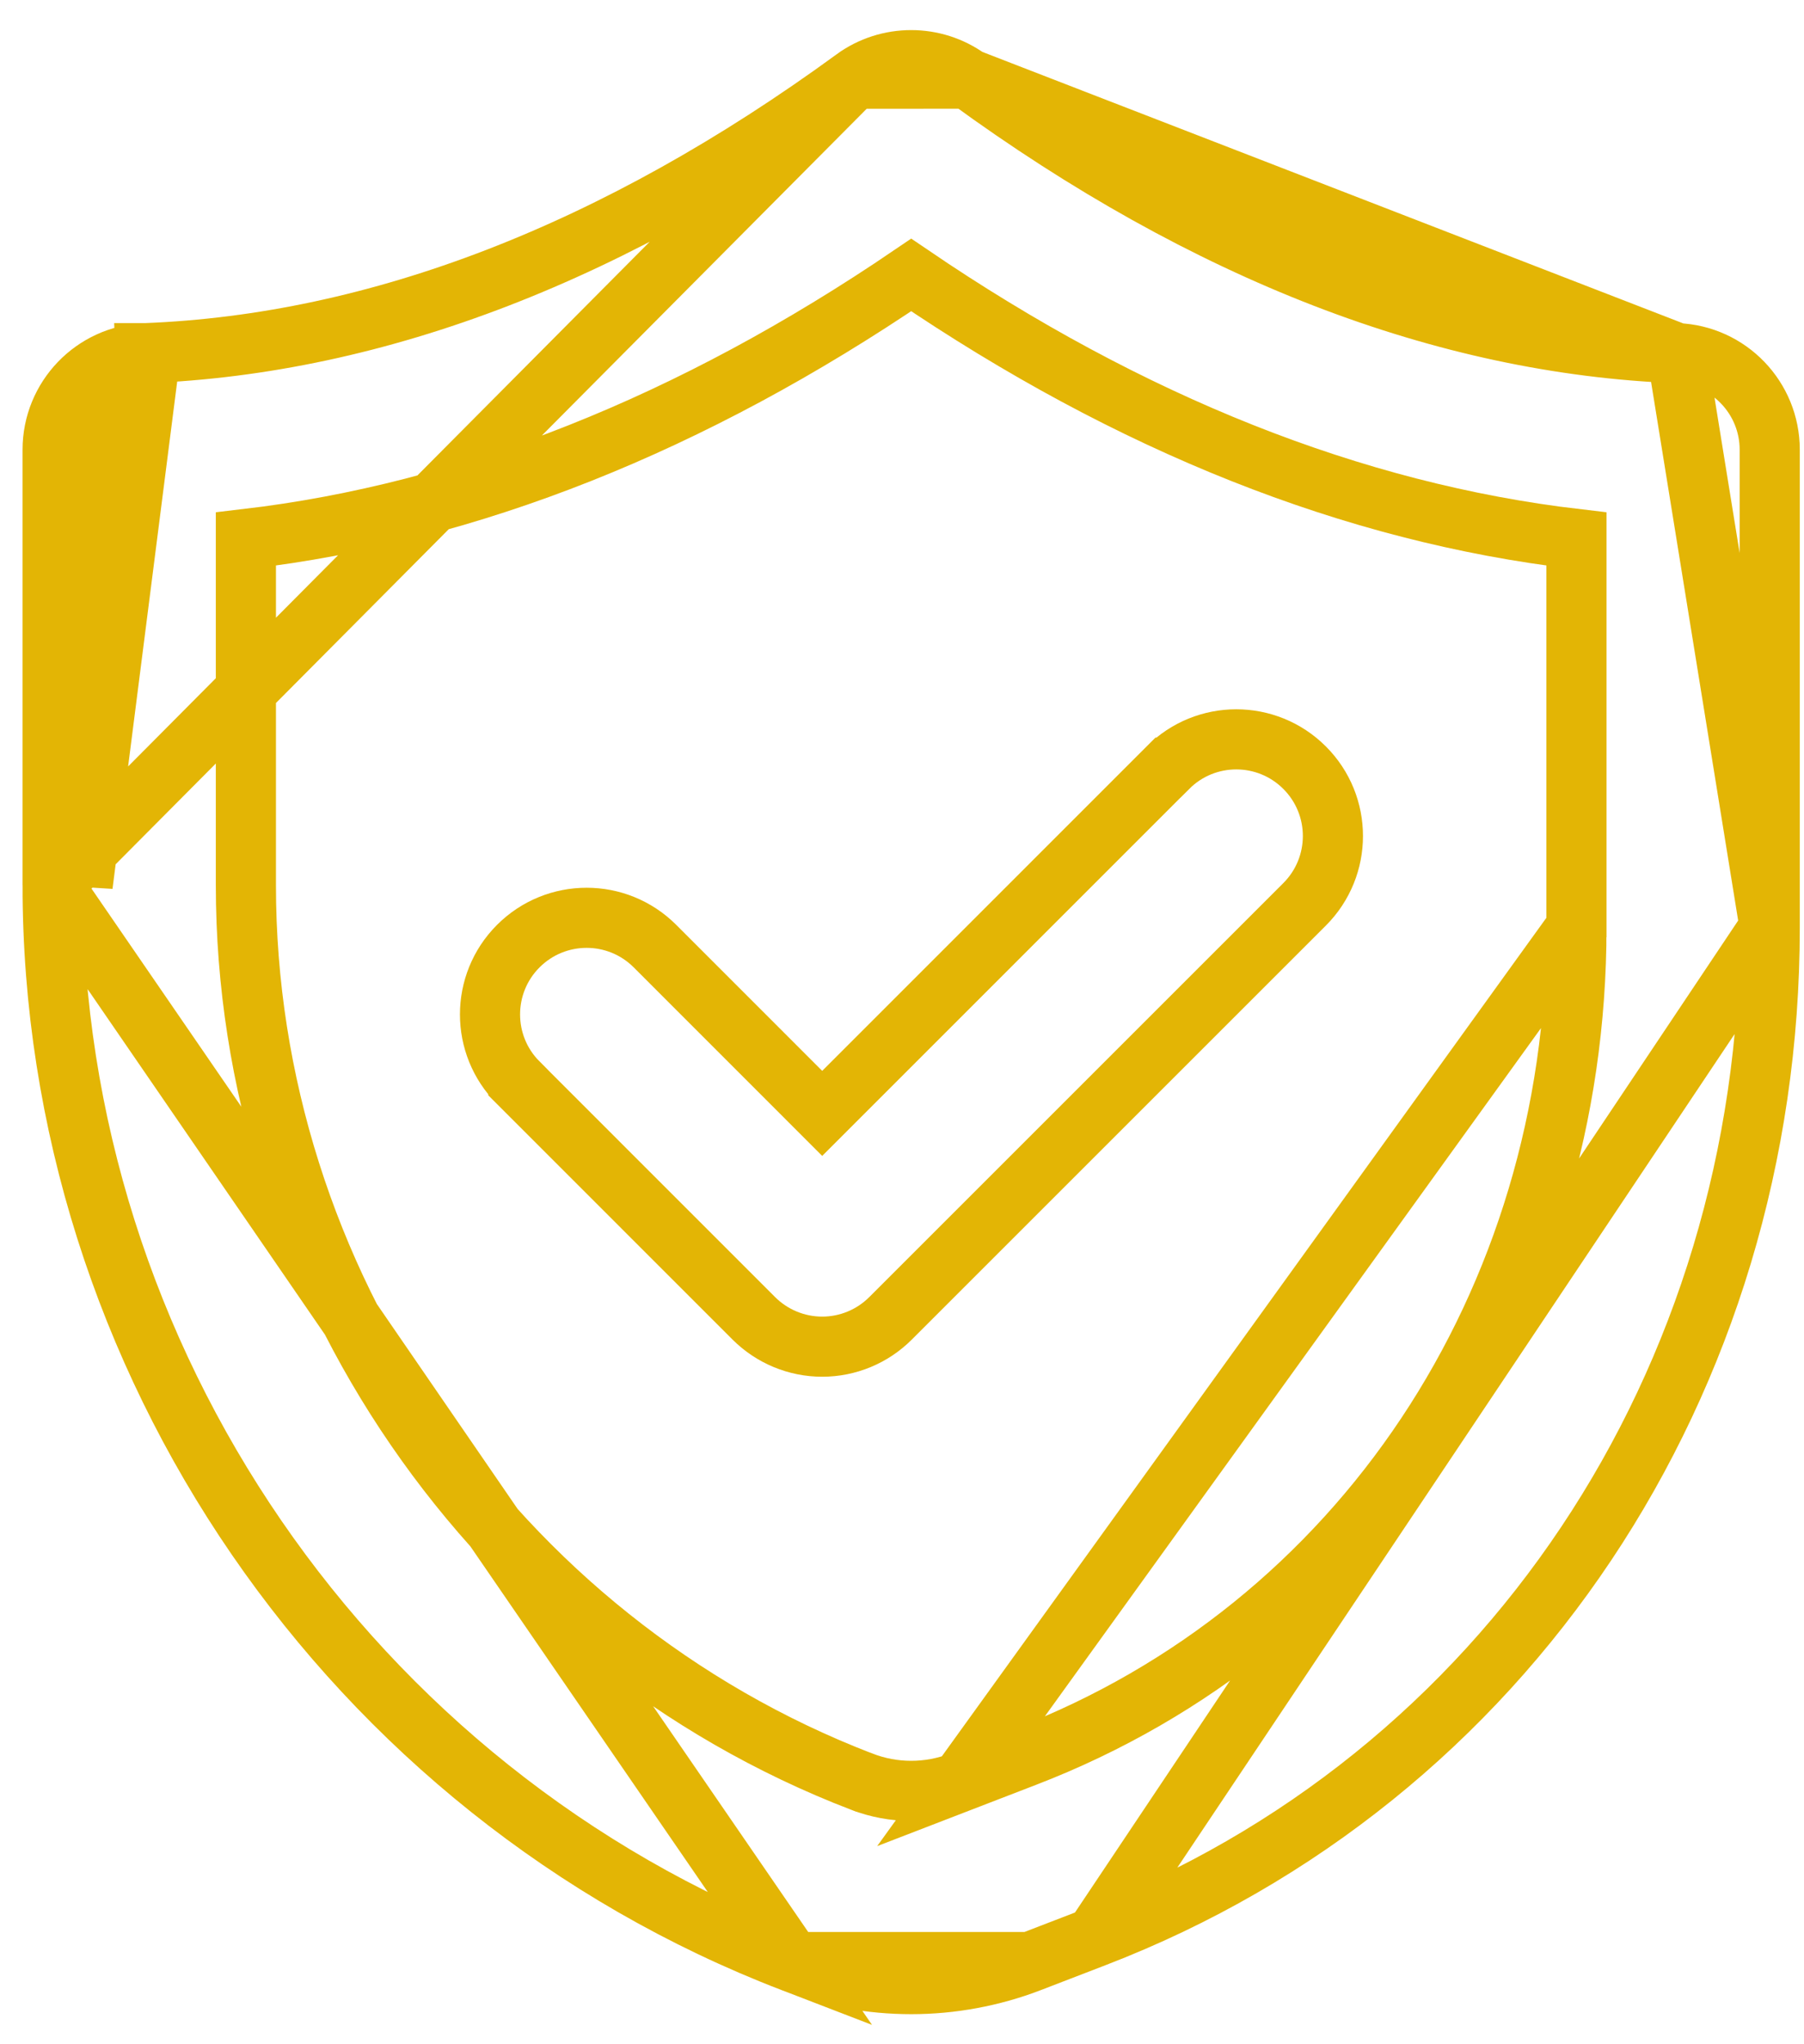
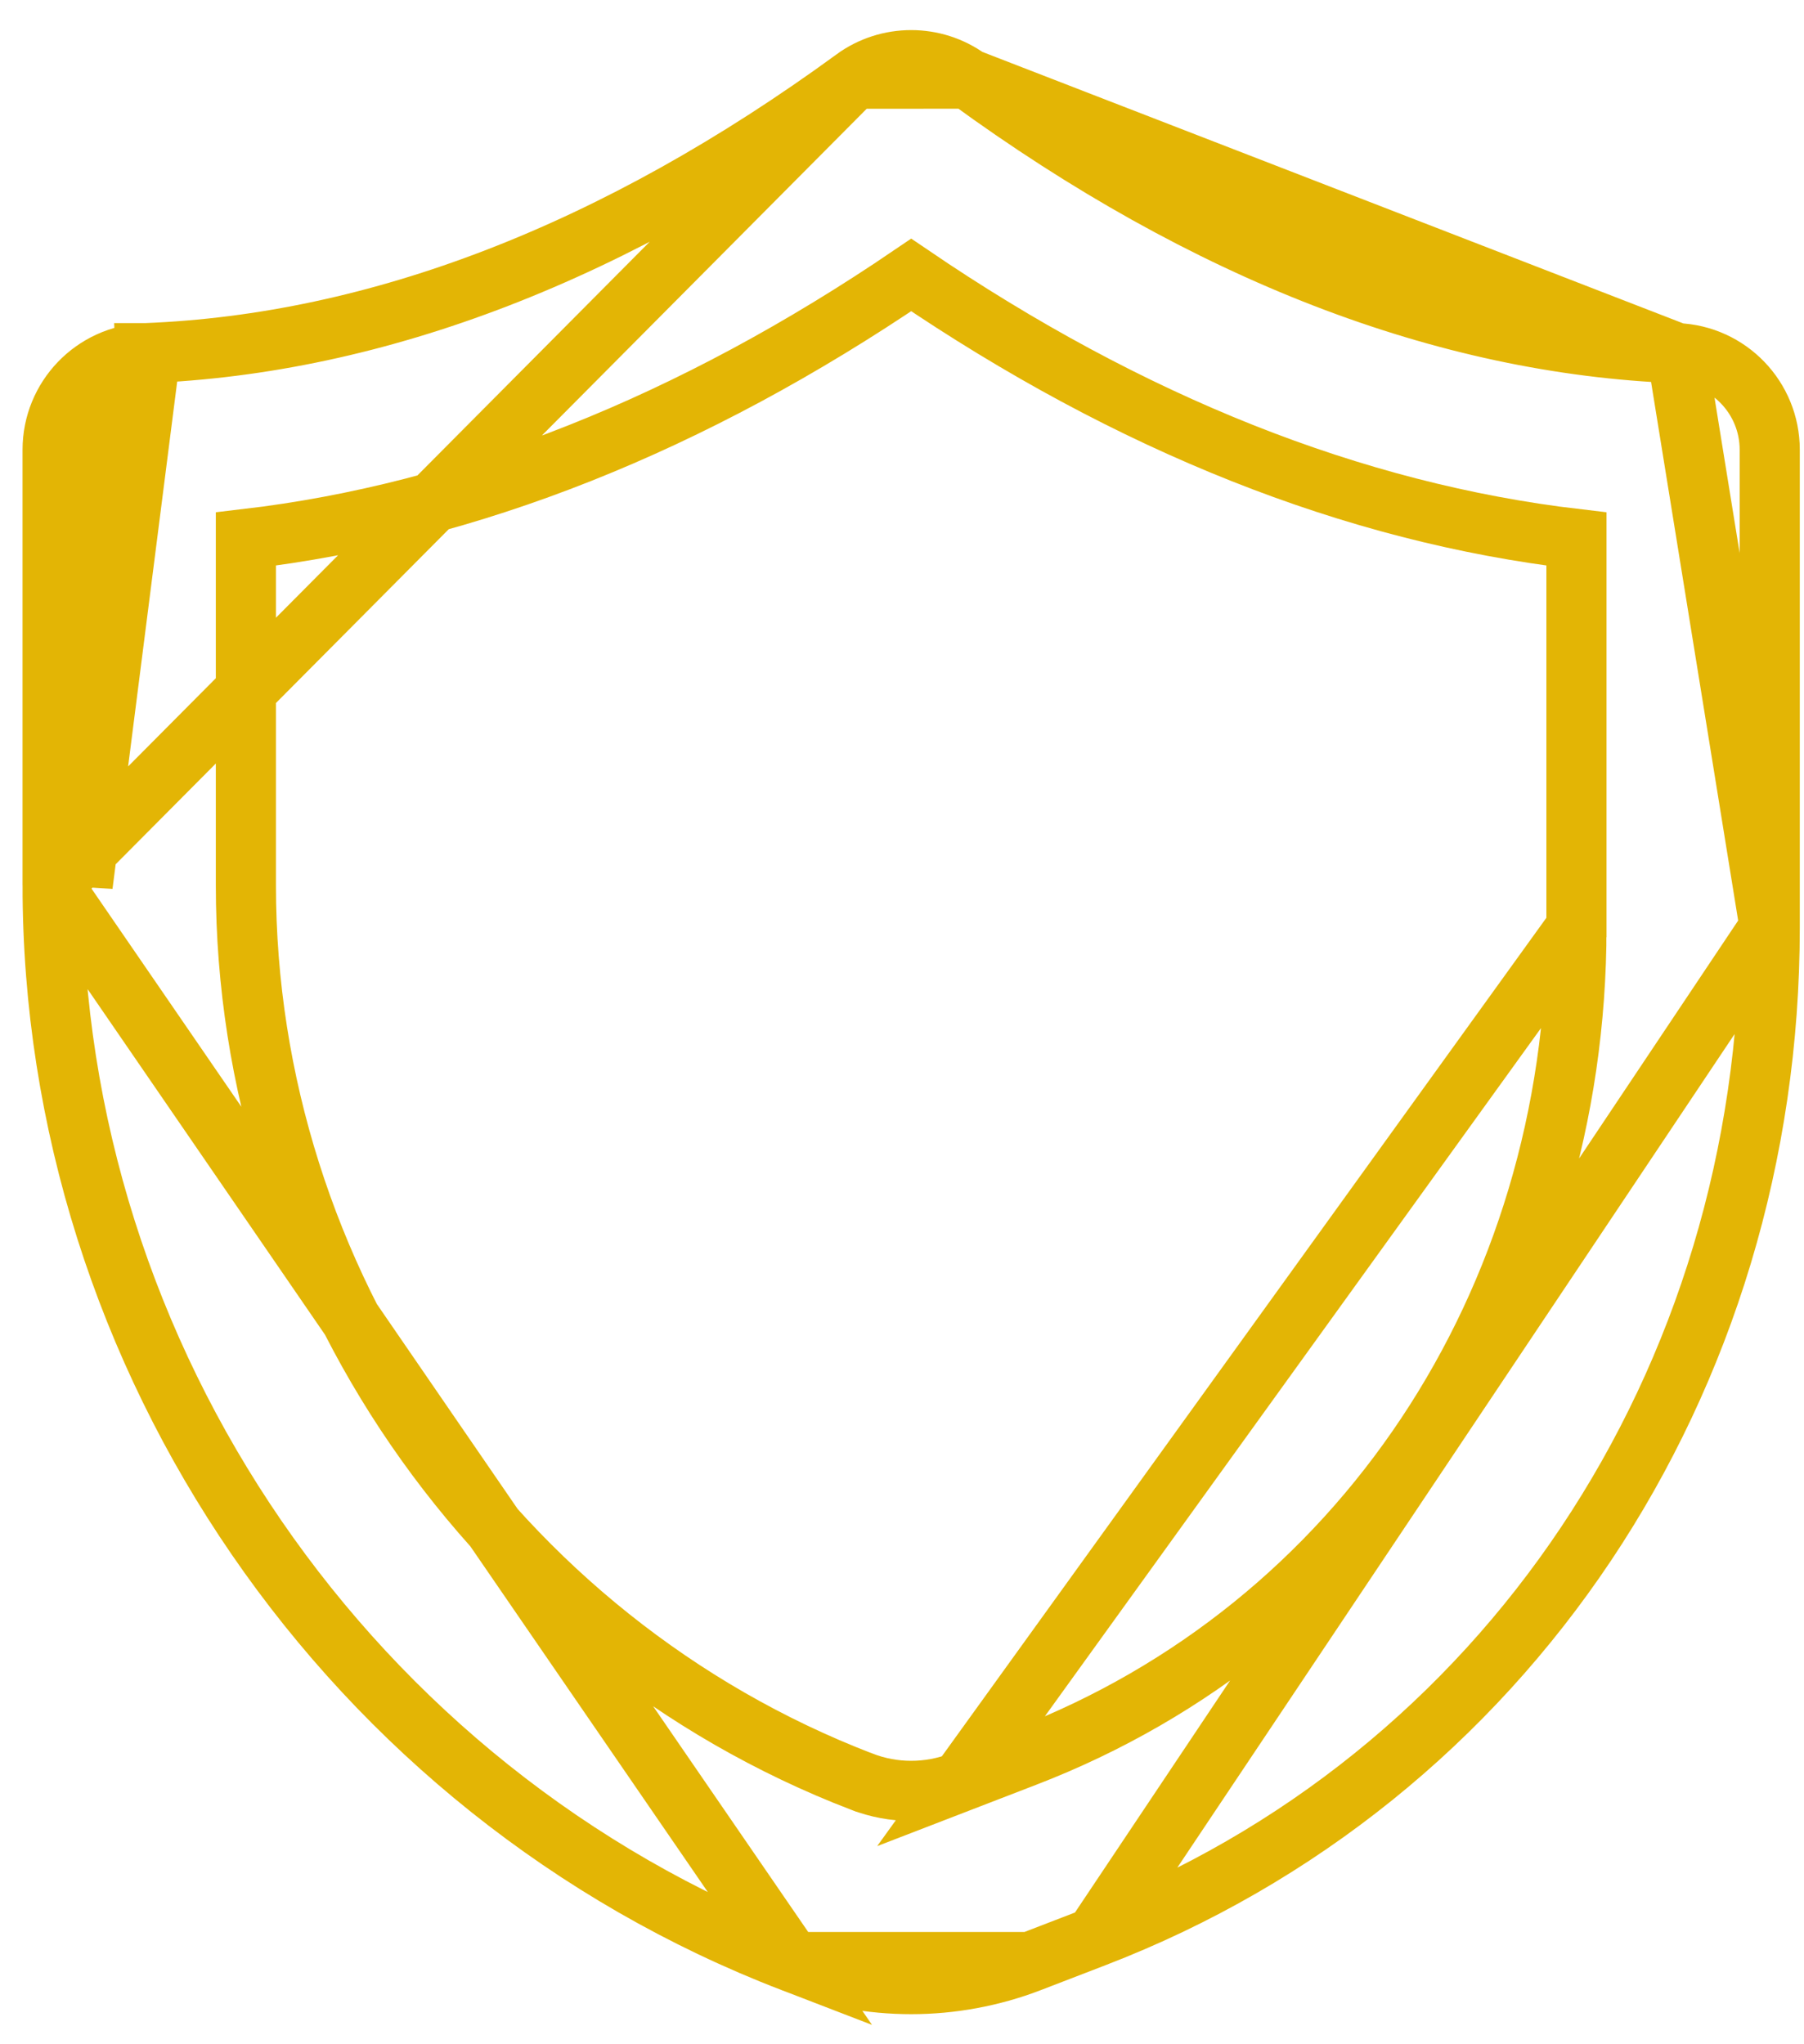
<svg xmlns="http://www.w3.org/2000/svg" width="30" height="34" viewBox="0 0 30 34" fill="none">
  <path d="M17.129 32.633L17.128 32.634C16.492 32.877 15.822 33 15.153 33C14.484 33 13.814 32.879 13.177 32.633L17.129 32.633ZM17.129 32.633L18.204 32.219M17.129 32.633L18.204 32.219M16.1 1.308L16.101 1.309C20.064 4.203 24.027 5.724 27.886 5.874L16.1 1.308ZM16.1 1.308C15.535 0.898 14.77 0.898 14.205 1.308L14.205 1.309M16.1 1.308L14.205 1.309M14.205 1.309C10.241 4.203 6.277 5.724 2.42 5.874M14.205 1.309L0.875 14.72M26.216 15.426V15.425V8.965C22.505 8.53 18.793 7.05 15.153 4.573C11.511 7.05 7.8 8.53 4.089 8.965V14.721V14.721C4.088 21.282 8.206 27.277 14.331 29.633L14.332 29.633C14.86 29.837 15.444 29.837 15.975 29.633L26.216 15.426ZM26.216 15.426C26.217 21.677 22.61 27.081 17.049 29.219L17.049 29.219L15.976 29.633L26.216 15.426ZM0.875 14.72V7.48C0.875 6.617 1.557 5.907 2.42 5.874M0.875 14.72C0.875 14.72 0.875 14.72 0.875 14.721M0.875 14.72V14.721M2.42 5.874L2.439 6.374M2.42 5.874C2.42 5.874 2.42 5.874 2.419 5.874L2.439 6.374M2.439 6.374C1.845 6.396 1.375 6.885 1.375 7.48V14.721L2.439 6.374ZM0.875 14.721C0.874 22.605 5.816 29.802 13.177 32.633L0.875 14.721ZM18.204 32.219C18.204 32.219 18.204 32.219 18.204 32.219M18.204 32.219L18.204 32.219M18.204 32.219C25.032 29.593 29.431 22.991 29.43 15.425M18.204 32.219L29.43 15.425M29.43 15.425C29.43 15.425 29.43 15.425 29.43 15.425M29.43 15.425V15.425M29.43 15.425V7.48C29.43 6.617 28.748 5.907 27.886 5.874L29.43 15.425Z" stroke="#E3B505" />
-   <path d="M12.536 21.927L12.536 21.927C12.838 22.228 13.246 22.398 13.673 22.398C14.1 22.398 14.508 22.228 14.809 21.927L21.695 15.041C22.323 14.413 22.323 13.396 21.695 12.768C21.067 12.14 20.05 12.14 19.423 12.768C19.423 12.768 19.423 12.768 19.422 12.768L13.673 18.518L10.892 15.736L10.892 15.736C10.264 15.108 9.247 15.108 8.619 15.736C7.992 16.363 7.992 17.381 8.619 18.008C8.619 18.009 8.619 18.009 8.619 18.009L12.536 21.927Z" stroke="#E3B505" />
</svg>